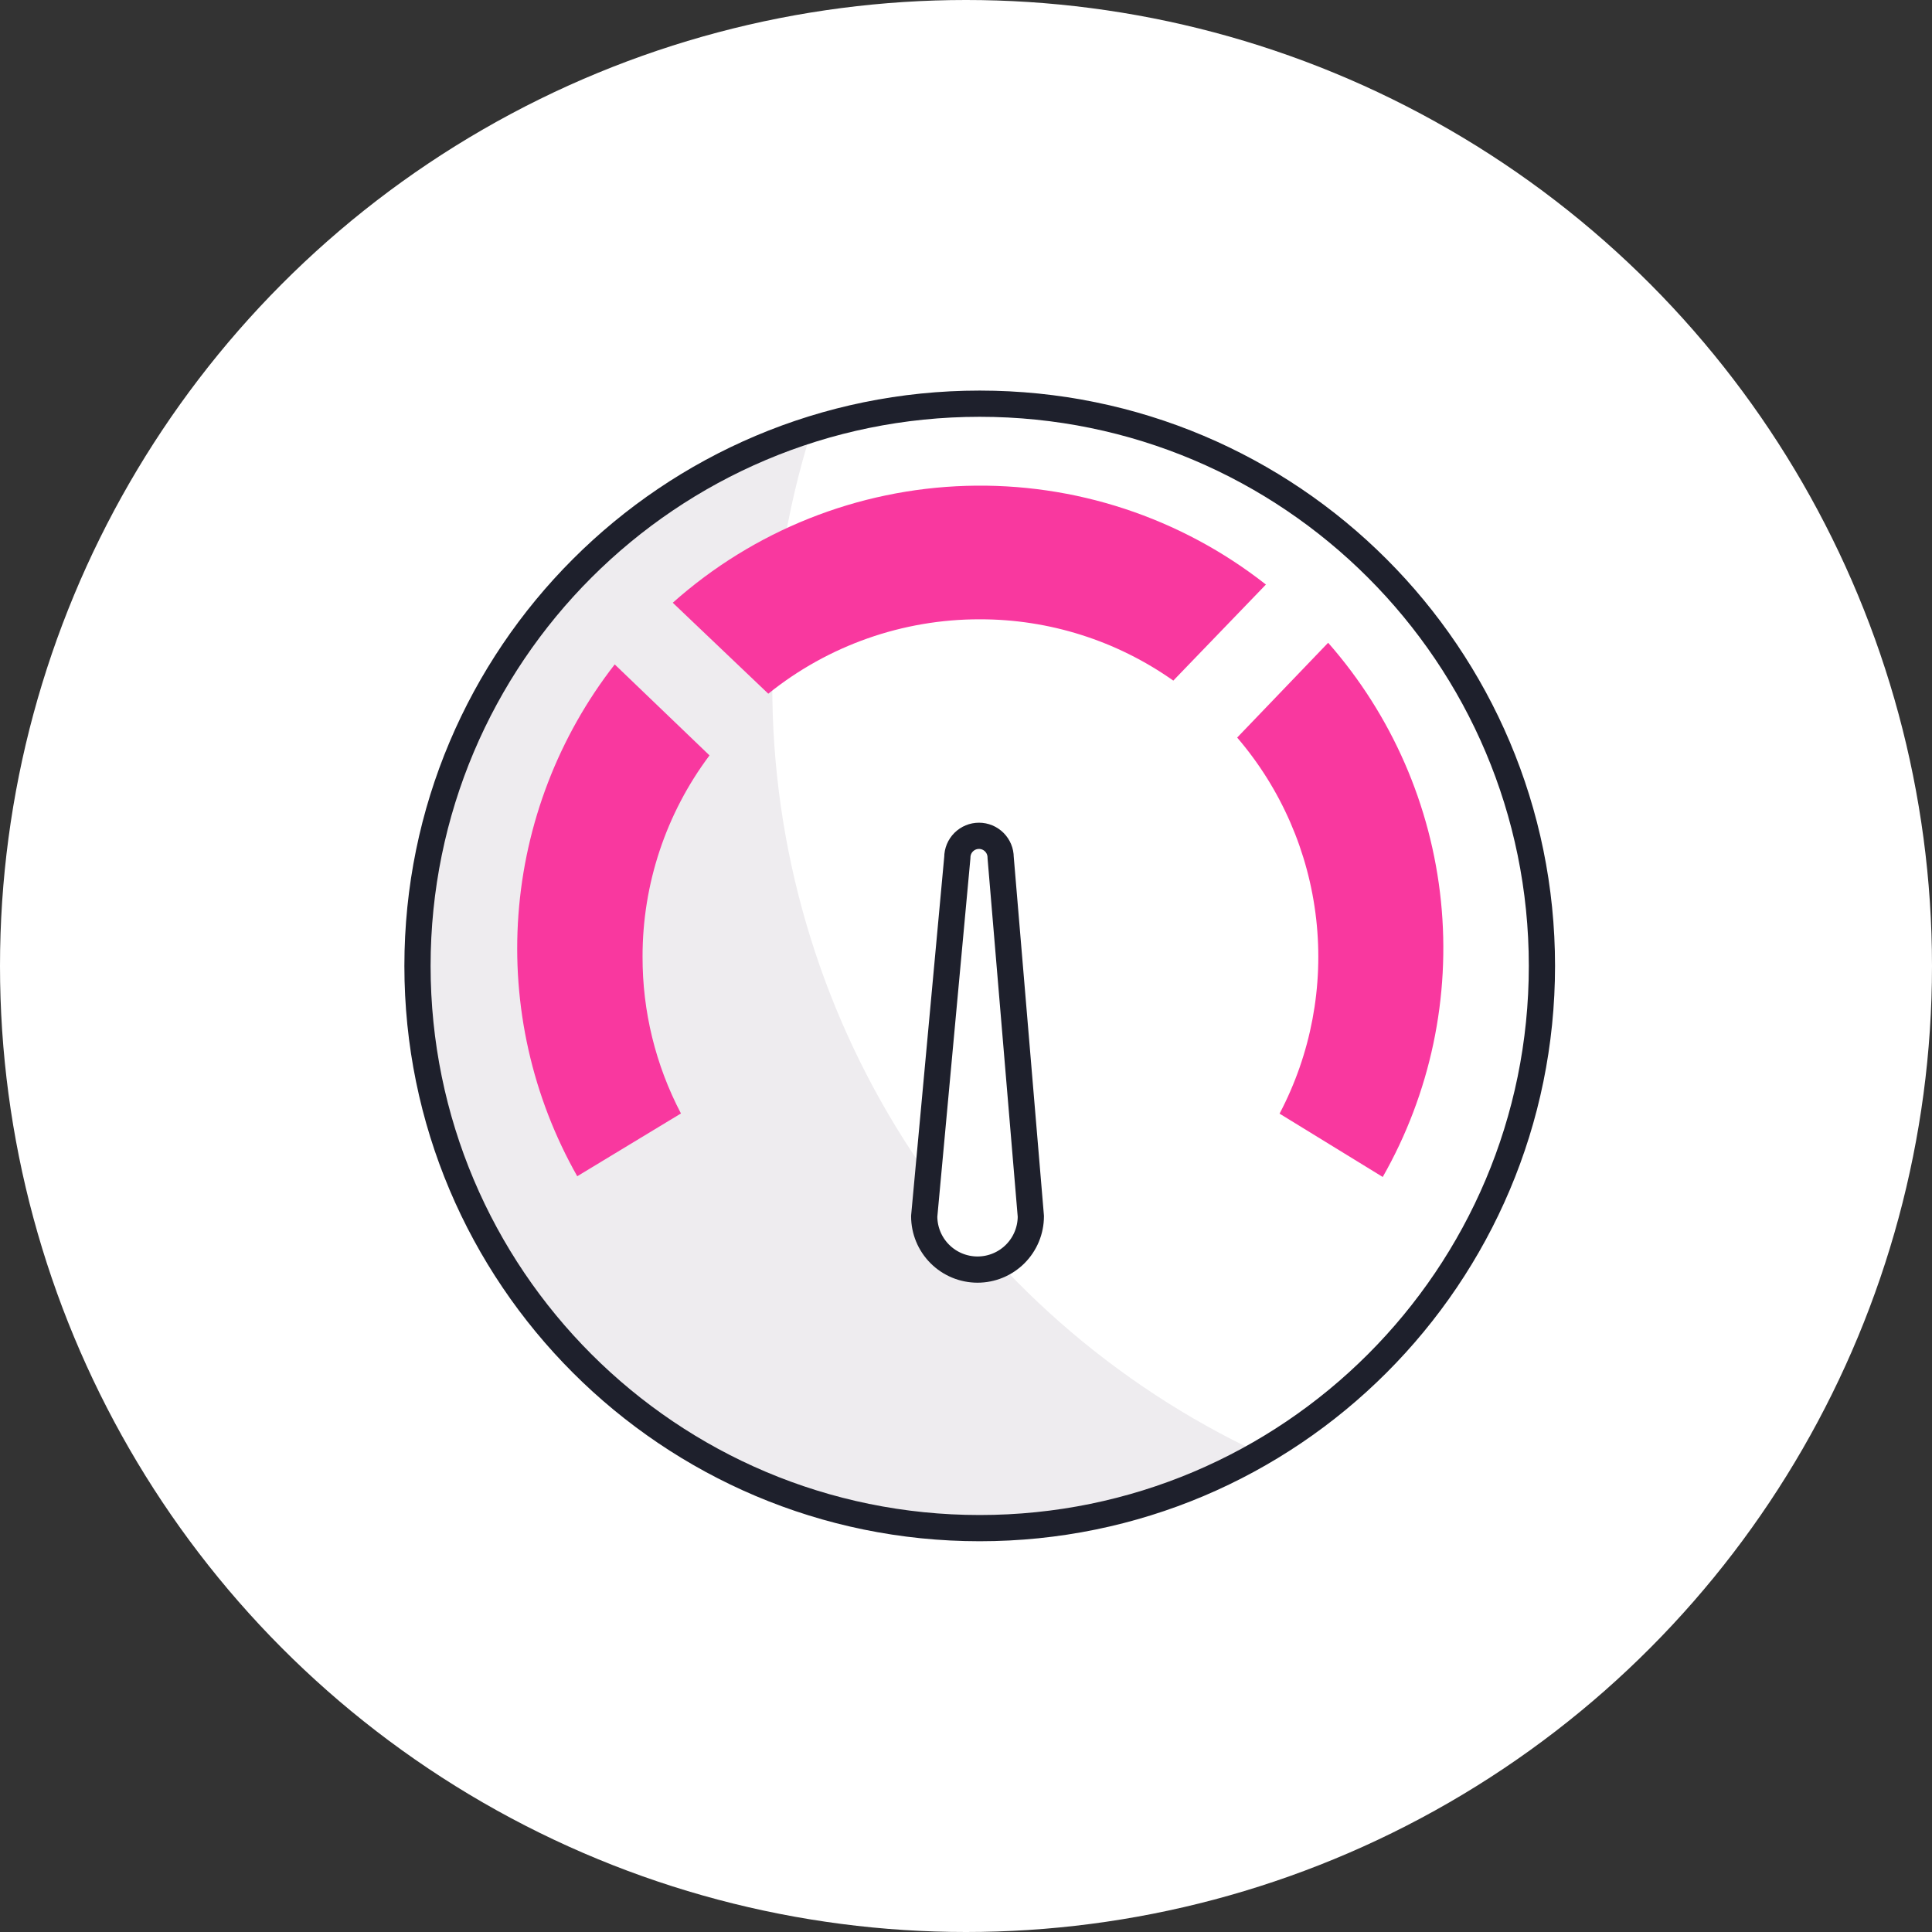
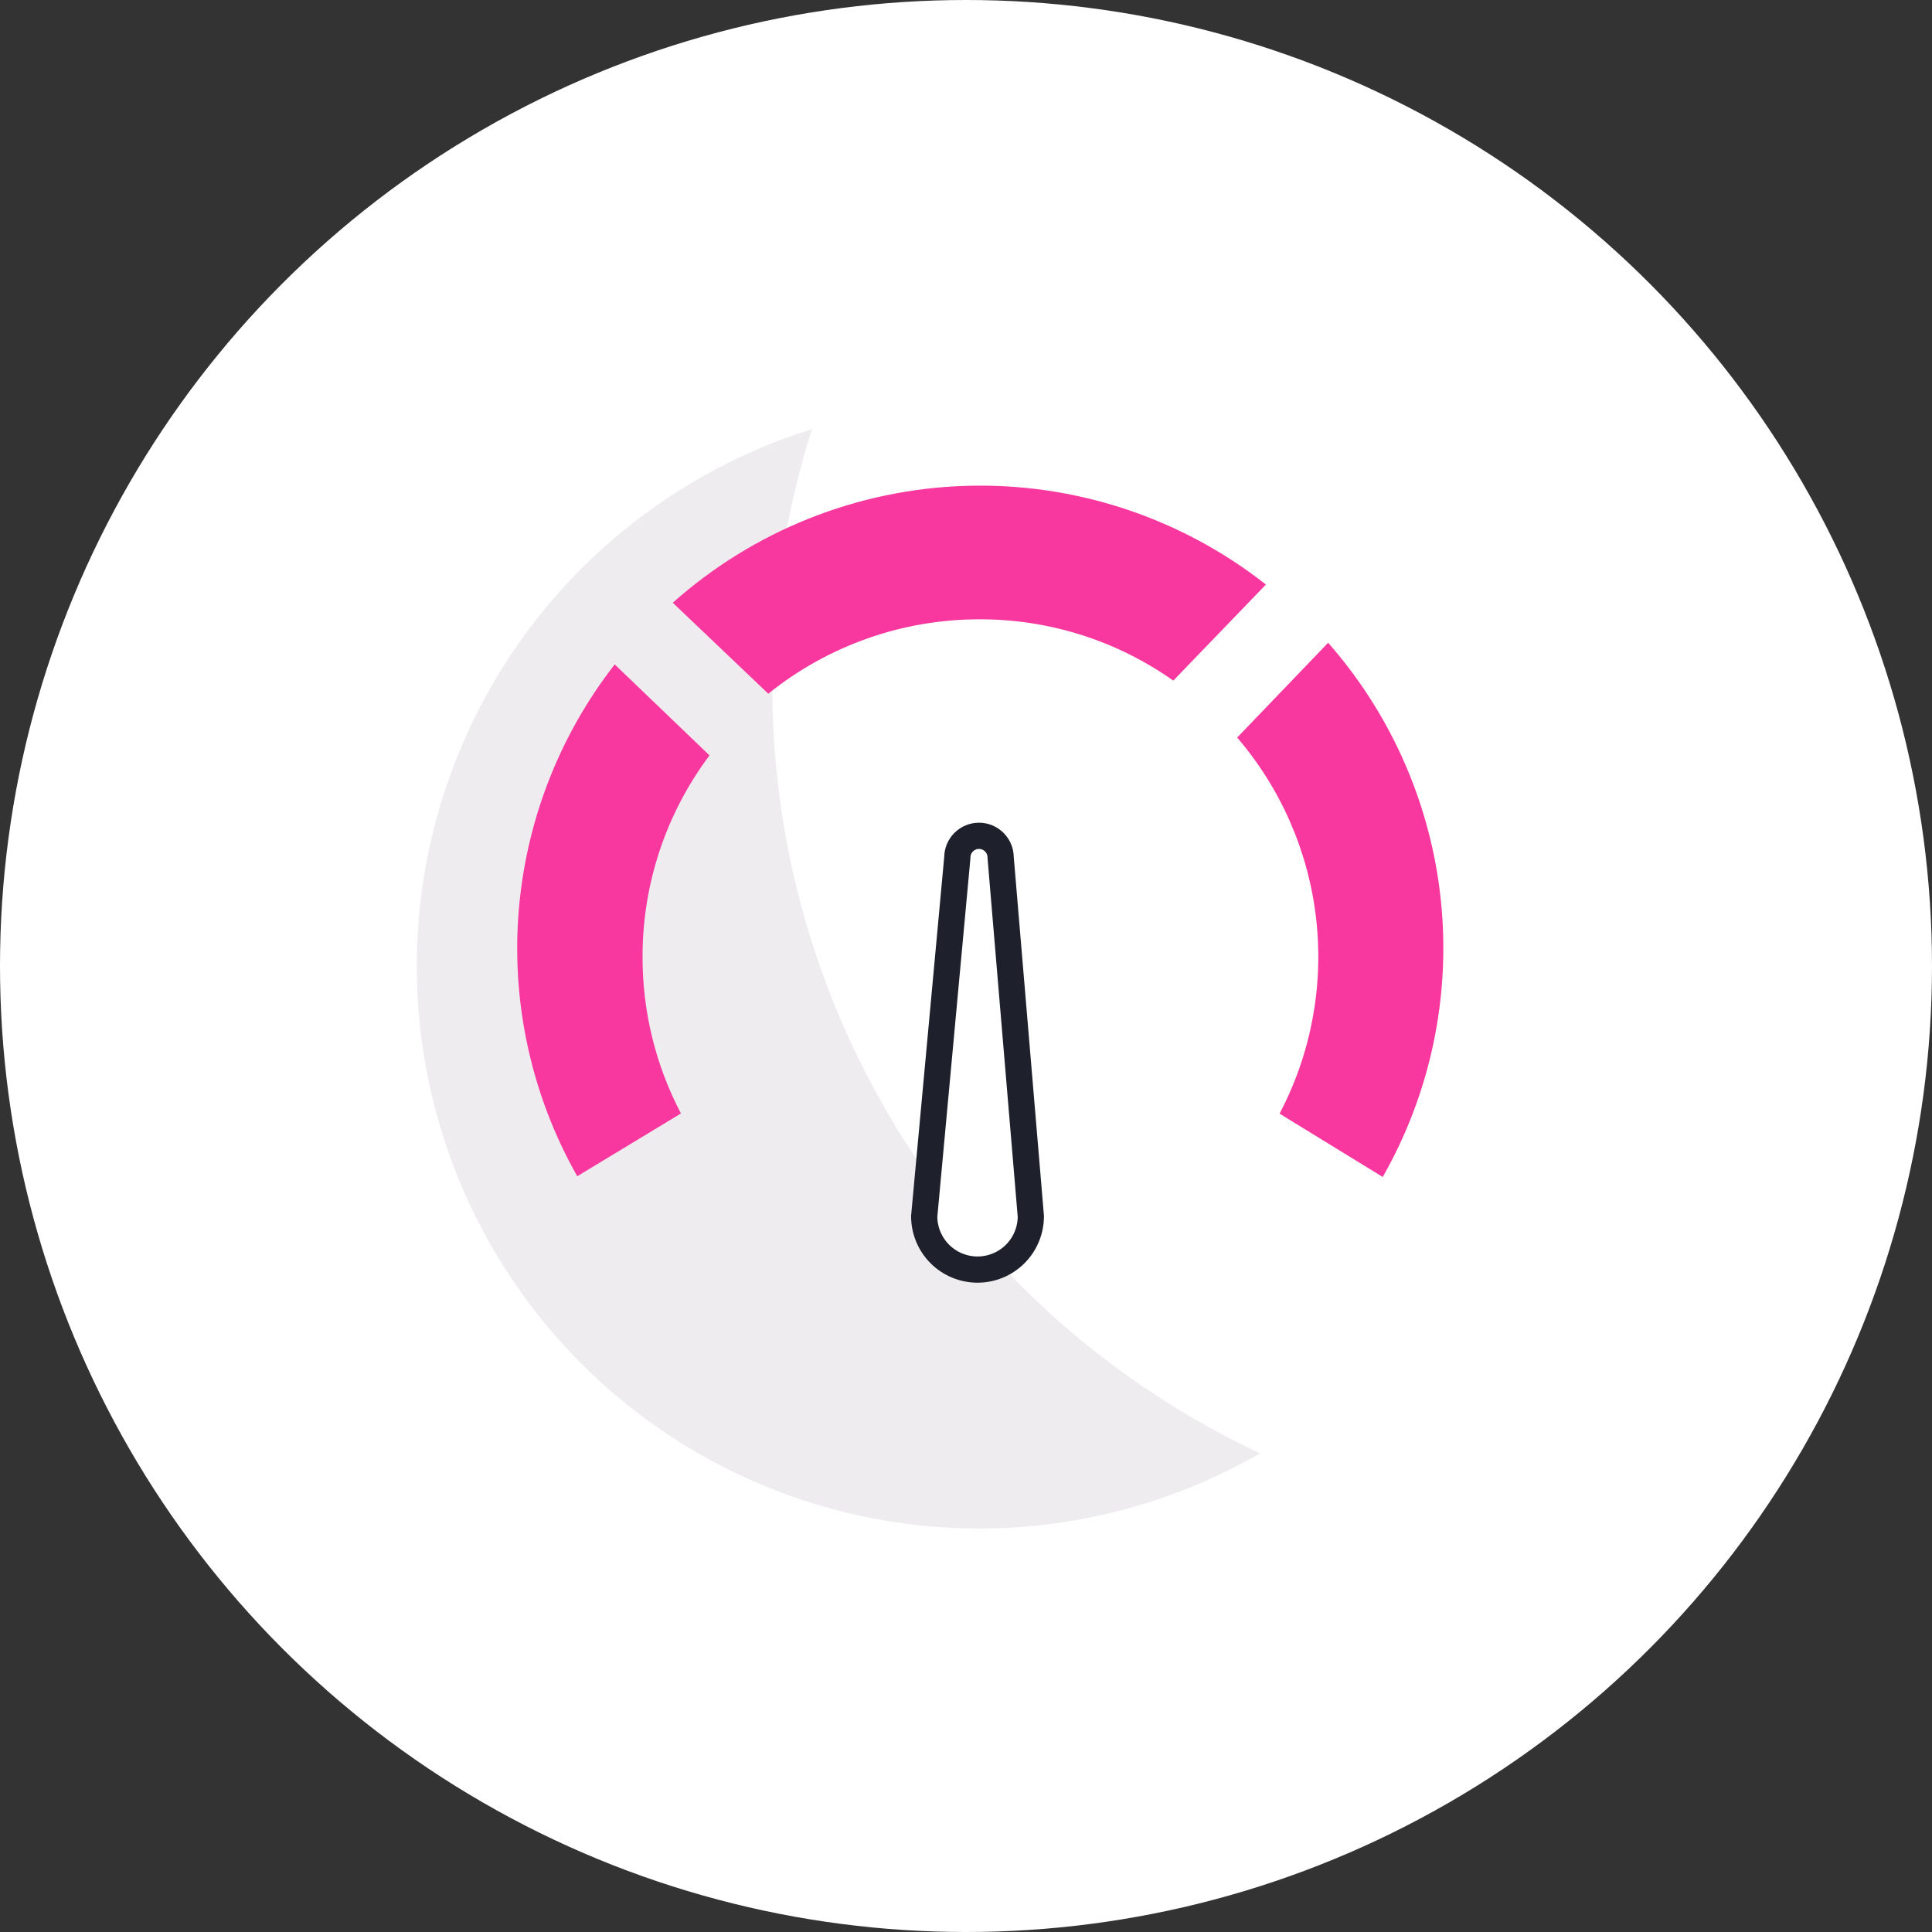
<svg xmlns="http://www.w3.org/2000/svg" width="140" height="140" viewBox="0 0 140 140" fill="none">
  <rect x="0" y="0" width="140" height="140" fill="#333333" stroke="none" />
  <circle cx="70" cy="70" r="70" fill="white" />
  <path d="M70.993 110.734C93.494 110.734 111.734 92.494 111.734 69.993C111.734 47.493 93.494 29.253 70.993 29.253C48.493 29.253 30.253 47.493 30.253 69.993C30.253 92.494 48.493 110.734 70.993 110.734Z" fill="white" />
  <path d="M55.963 49.715C55.953 43.398 56.923 37.118 58.837 31.098C53.365 32.803 48.314 35.642 44.014 39.43C39.714 43.219 36.261 47.872 33.881 53.086C31.501 58.3 30.247 63.957 30.202 69.688C30.157 75.419 31.321 81.095 33.619 86.346C35.916 91.596 39.295 96.303 43.535 100.159C47.775 104.015 52.781 106.934 58.225 108.724C63.67 110.514 69.431 111.136 75.132 110.549C80.833 109.961 86.346 108.178 91.311 105.315C80.744 100.366 71.806 92.507 65.546 82.659C59.285 72.812 55.961 61.384 55.963 49.715Z" fill="#EEECEF" />
-   <path d="M70.993 110.734C93.494 110.734 111.734 92.494 111.734 69.993C111.734 47.493 93.494 29.253 70.993 29.253C48.493 29.253 30.253 47.493 30.253 69.993C30.253 92.494 48.493 110.734 70.993 110.734Z" stroke="#1E202C" stroke-width="1.9" stroke-linejoin="round" />
  <path d="M72.51 62.135C72.51 61.719 72.344 61.32 72.05 61.026C71.756 60.732 71.357 60.566 70.941 60.566C70.525 60.566 70.126 60.732 69.831 61.026C69.537 61.32 69.372 61.719 69.372 62.135L66.972 88.135C66.972 89.16 67.379 90.143 68.103 90.867C68.828 91.592 69.811 91.999 70.835 91.999C71.86 91.999 72.842 91.592 73.567 90.867C74.291 90.143 74.698 89.16 74.698 88.135L72.51 62.135Z" fill="white" stroke="#1E202C" stroke-width="1.9" stroke-linejoin="round" />
  <path d="M96.242 46.577L89.65 53.447C92.833 57.158 94.828 61.741 95.376 66.601C95.924 71.46 94.999 76.372 92.722 80.699L100.198 85.288C103.65 79.227 105.125 72.239 104.416 65.299C103.707 58.36 100.849 51.815 96.242 46.577Z" fill="#F9389F" />
  <path d="M71.007 44.877C76.026 44.871 80.923 46.424 85.022 49.32L91.733 42.358C85.553 37.498 77.861 34.966 70.002 35.207C62.144 35.448 54.621 38.447 48.751 43.677L55.673 50.269C60.017 46.77 65.429 44.867 71.007 44.877Z" fill="#F9389F" />
  <path d="M46.562 69.321C46.556 64.063 48.259 58.945 51.414 54.739L44.545 48.146C40.479 53.369 38.052 59.678 37.568 66.279C37.085 72.88 38.567 79.476 41.829 85.235L49.344 80.686C47.505 77.181 46.55 73.279 46.562 69.321Z" fill="#F9389F" />
</svg>